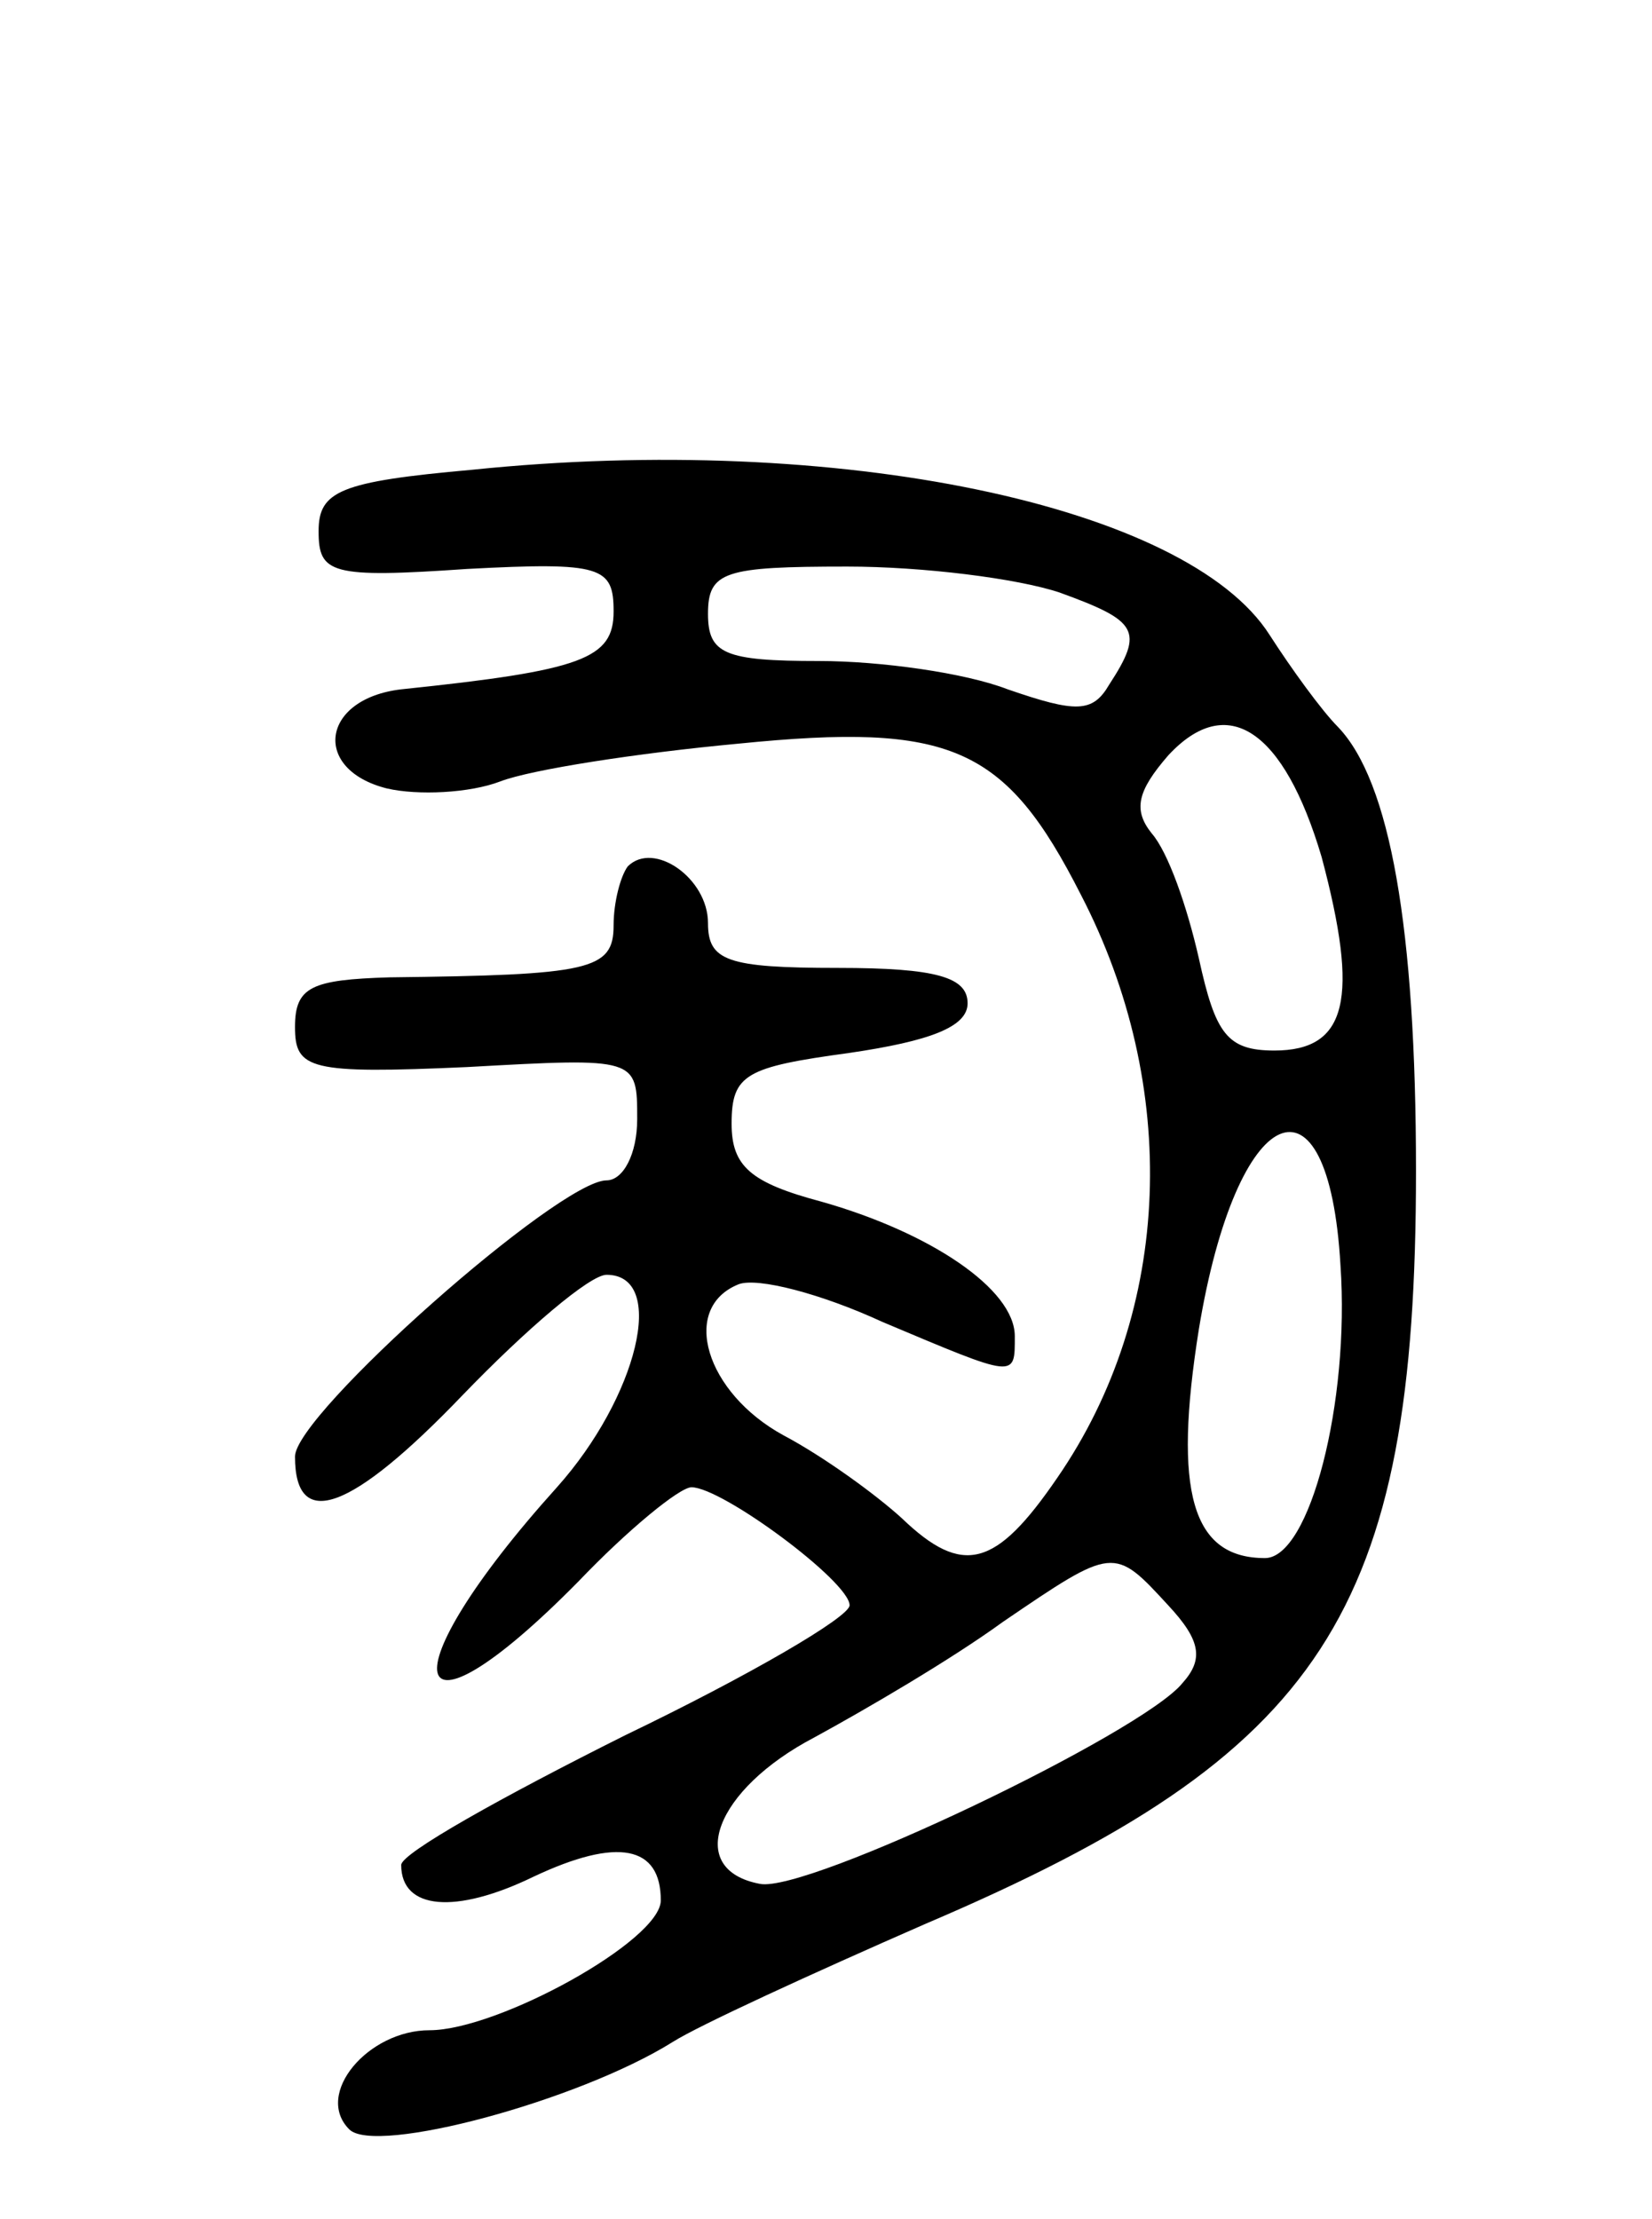
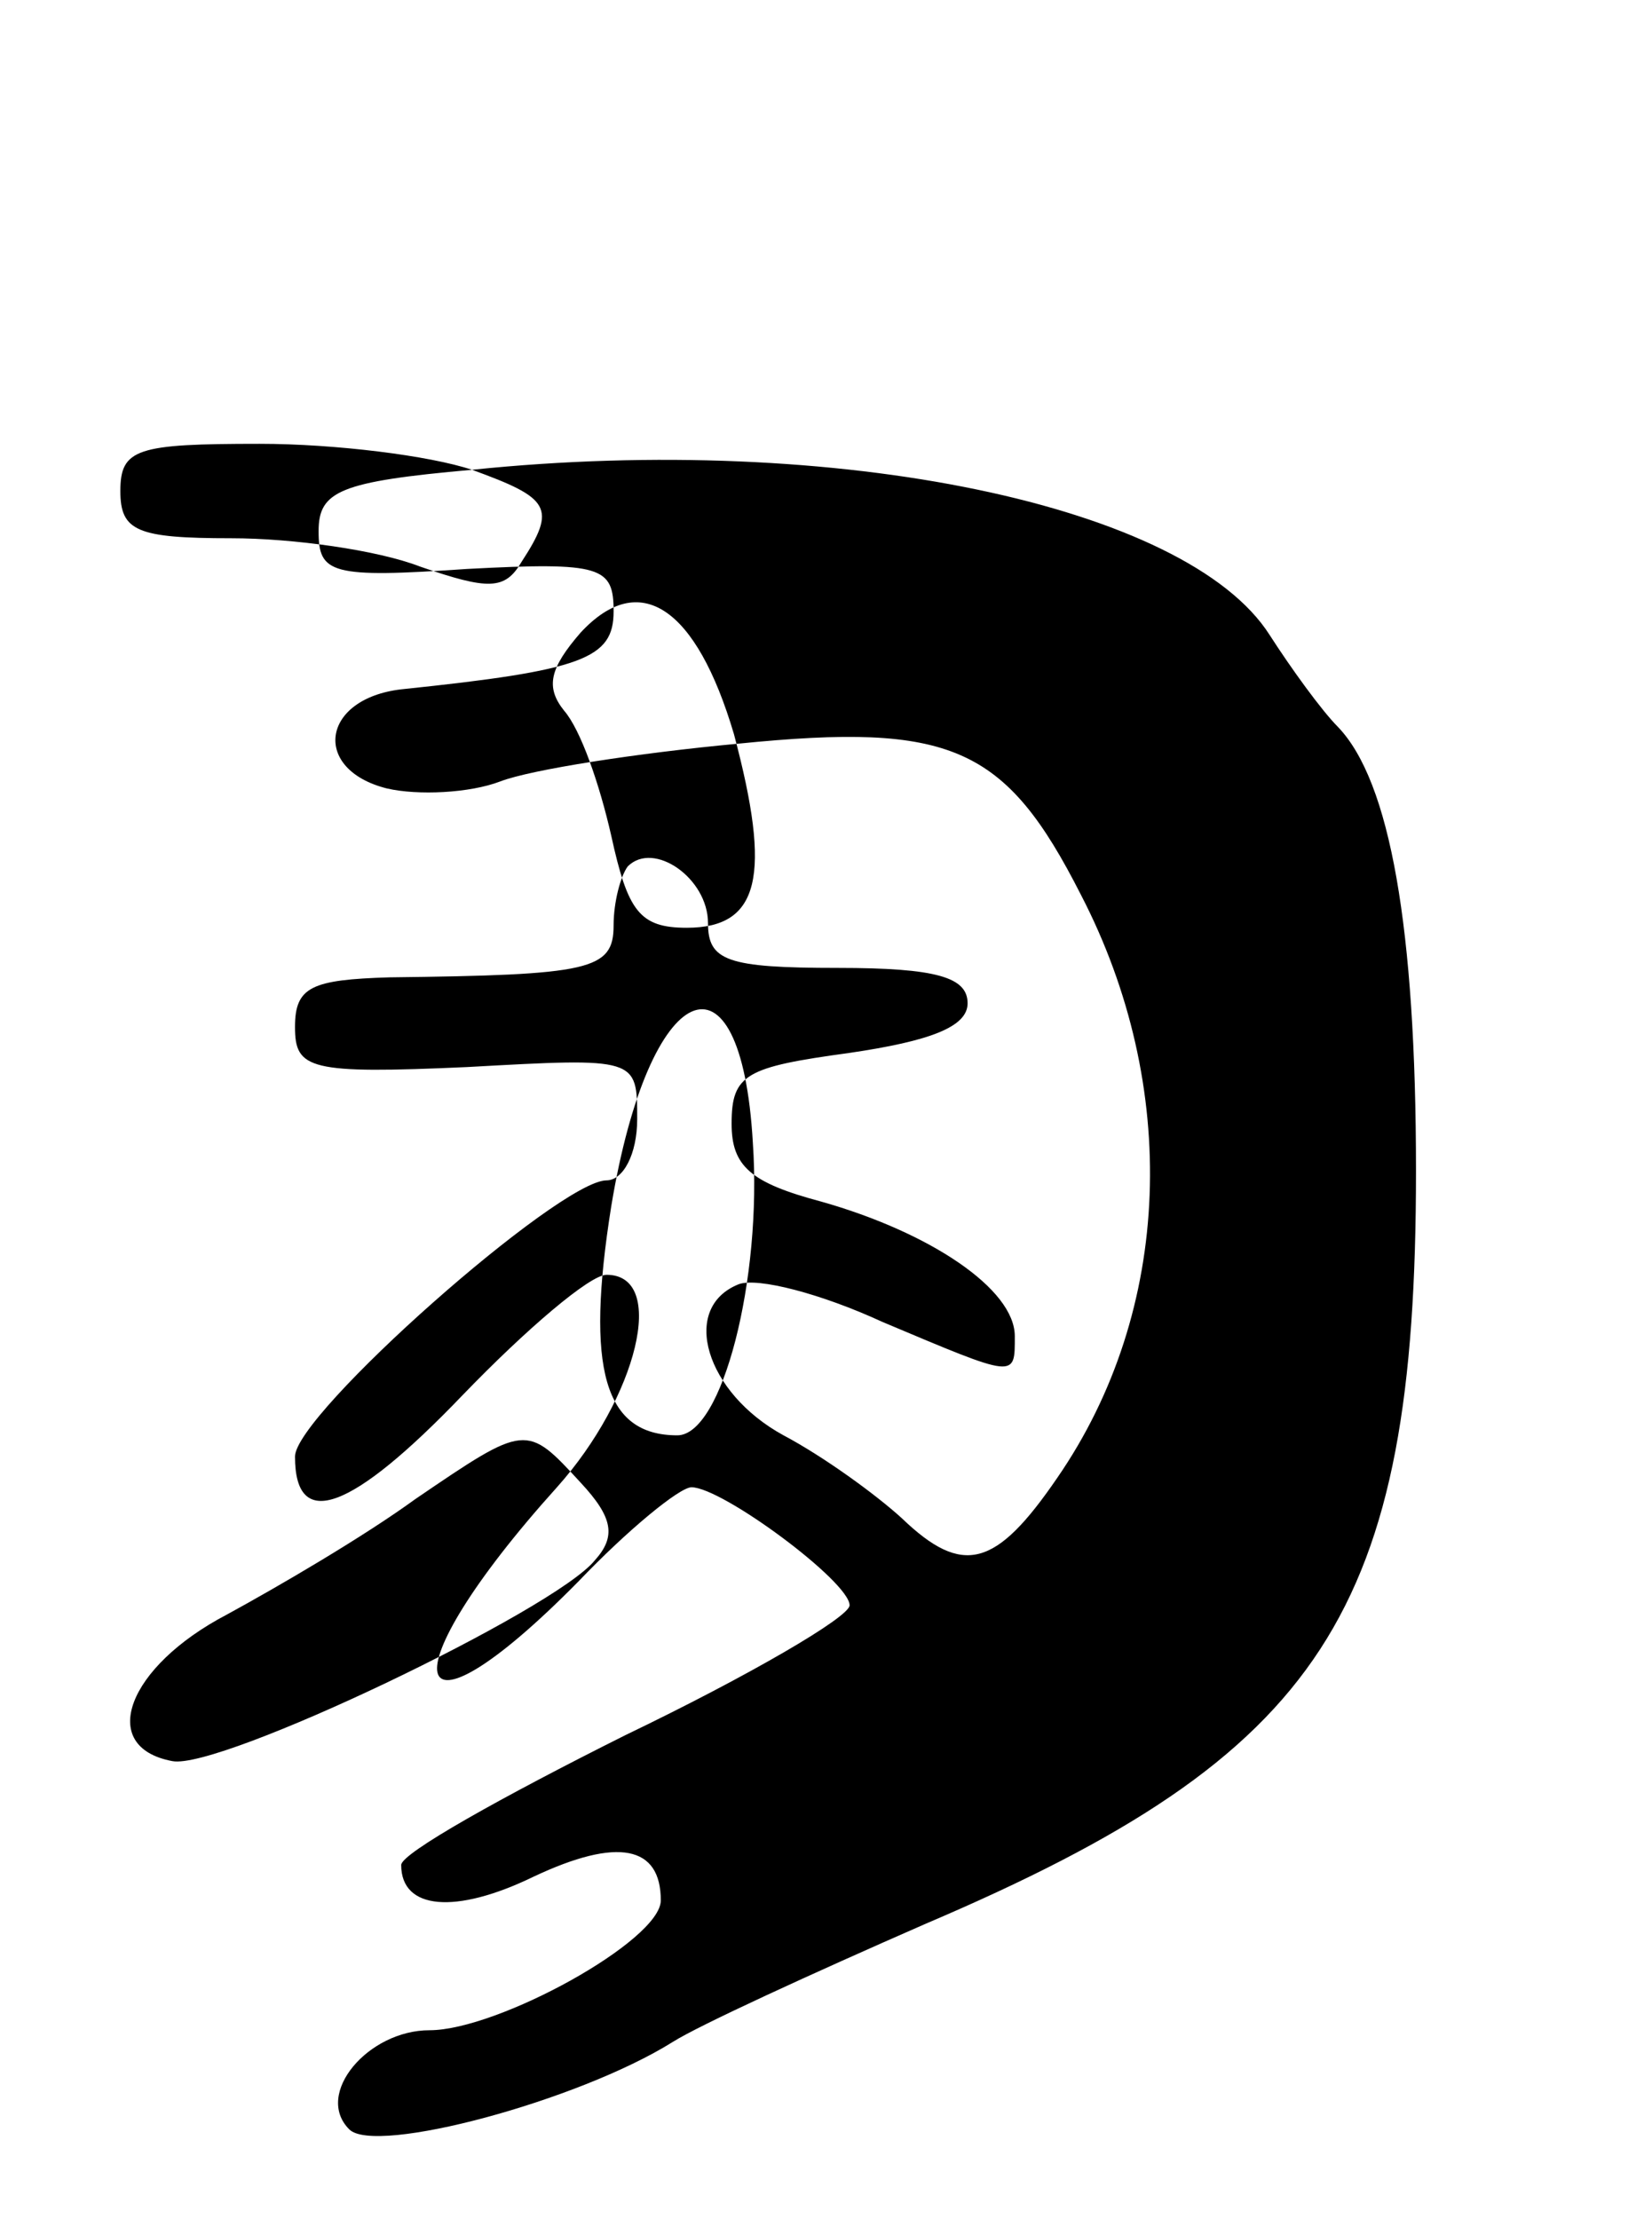
<svg xmlns="http://www.w3.org/2000/svg" version="1.0" width="70" height="94" viewBox="0 0 70 94">
  <g transform="translate(0,94) scale(0.1,-0.1)">
-     <path d="M200 741 c-56 -5 -65 -9 -65 -26 0 -18 5 -20 63 -16 57 3 62 1 62 -18 0 -20 -13 -25 -90 -33 -34 -4 -38 -34 -6 -42 13 -3 35 -2 48 3 13 5 58 12 101 16 90 9 113 -1 145 -64 42 -81 39 -176 -10 -247 -26 -38 -40 -42 -66 -17 -11 10 -33 26 -50 35 -33 18 -44 54 -19 64 8 3 35 -4 61 -16 57 -24 56 -24 56 -6 0 20 -36 44 -82 57 -30 8 -38 15 -38 33 0 21 6 24 50 30 34 5 50 11 50 21 0 11 -13 15 -55 15 -47 0 -55 3 -55 19 0 19 -23 35 -34 24 -3 -4 -6 -15 -6 -25 0 -19 -10 -21 -95 -22 -33 -1 -40 -4 -40 -21 0 -18 6 -20 73 -17 72 4 72 4 72 -22 0 -15 -6 -26 -13 -26 -20 0 -132 -99 -132 -117 0 -32 24 -23 71 26 27 28 54 51 61 51 26 0 13 -52 -21 -90 -73 -81 -65 -115 9 -40 21 22 43 40 48 40 13 0 67 -40 67 -50 0 -5 -43 -30 -95 -55 -52 -26 -95 -50 -95 -55 0 -19 23 -21 56 -5 36 17 54 13 54 -10 0 -17 -69 -55 -98 -55 -26 0 -49 -27 -34 -42 11 -11 97 12 137 37 11 7 59 29 107 50 169 72 208 132 208 319 0 103 -11 165 -33 188 -7 7 -20 25 -29 39 -35 55 -183 86 -338 70z m249 -52 c33 -12 36 -16 21 -39 -7 -12 -14 -12 -43 -2 -18 7 -54 12 -80 12 -40 0 -47 3 -47 20 0 18 7 20 59 20 32 0 72 -5 90 -11z m111 -112 c16 -60 11 -82 -20 -82 -20 0 -25 7 -32 39 -5 22 -13 45 -20 53 -8 10 -6 18 7 33 25 27 49 11 65 -43z m8 -173 c4 -58 -13 -124 -32 -124 -31 0 -39 28 -28 97 16 97 55 114 60 27z m-73 -144 c14 -15 15 -23 6 -33 -17 -21 -159 -89 -179 -85 -32 6 -19 40 23 62 22 12 58 33 80 49 47 32 47 32 70 7z" />
+     <path d="M200 741 c-56 -5 -65 -9 -65 -26 0 -18 5 -20 63 -16 57 3 62 1 62 -18 0 -20 -13 -25 -90 -33 -34 -4 -38 -34 -6 -42 13 -3 35 -2 48 3 13 5 58 12 101 16 90 9 113 -1 145 -64 42 -81 39 -176 -10 -247 -26 -38 -40 -42 -66 -17 -11 10 -33 26 -50 35 -33 18 -44 54 -19 64 8 3 35 -4 61 -16 57 -24 56 -24 56 -6 0 20 -36 44 -82 57 -30 8 -38 15 -38 33 0 21 6 24 50 30 34 5 50 11 50 21 0 11 -13 15 -55 15 -47 0 -55 3 -55 19 0 19 -23 35 -34 24 -3 -4 -6 -15 -6 -25 0 -19 -10 -21 -95 -22 -33 -1 -40 -4 -40 -21 0 -18 6 -20 73 -17 72 4 72 4 72 -22 0 -15 -6 -26 -13 -26 -20 0 -132 -99 -132 -117 0 -32 24 -23 71 26 27 28 54 51 61 51 26 0 13 -52 -21 -90 -73 -81 -65 -115 9 -40 21 22 43 40 48 40 13 0 67 -40 67 -50 0 -5 -43 -30 -95 -55 -52 -26 -95 -50 -95 -55 0 -19 23 -21 56 -5 36 17 54 13 54 -10 0 -17 -69 -55 -98 -55 -26 0 -49 -27 -34 -42 11 -11 97 12 137 37 11 7 59 29 107 50 169 72 208 132 208 319 0 103 -11 165 -33 188 -7 7 -20 25 -29 39 -35 55 -183 86 -338 70z c33 -12 36 -16 21 -39 -7 -12 -14 -12 -43 -2 -18 7 -54 12 -80 12 -40 0 -47 3 -47 20 0 18 7 20 59 20 32 0 72 -5 90 -11z m111 -112 c16 -60 11 -82 -20 -82 -20 0 -25 7 -32 39 -5 22 -13 45 -20 53 -8 10 -6 18 7 33 25 27 49 11 65 -43z m8 -173 c4 -58 -13 -124 -32 -124 -31 0 -39 28 -28 97 16 97 55 114 60 27z m-73 -144 c14 -15 15 -23 6 -33 -17 -21 -159 -89 -179 -85 -32 6 -19 40 23 62 22 12 58 33 80 49 47 32 47 32 70 7z" />
  </g>
</svg>